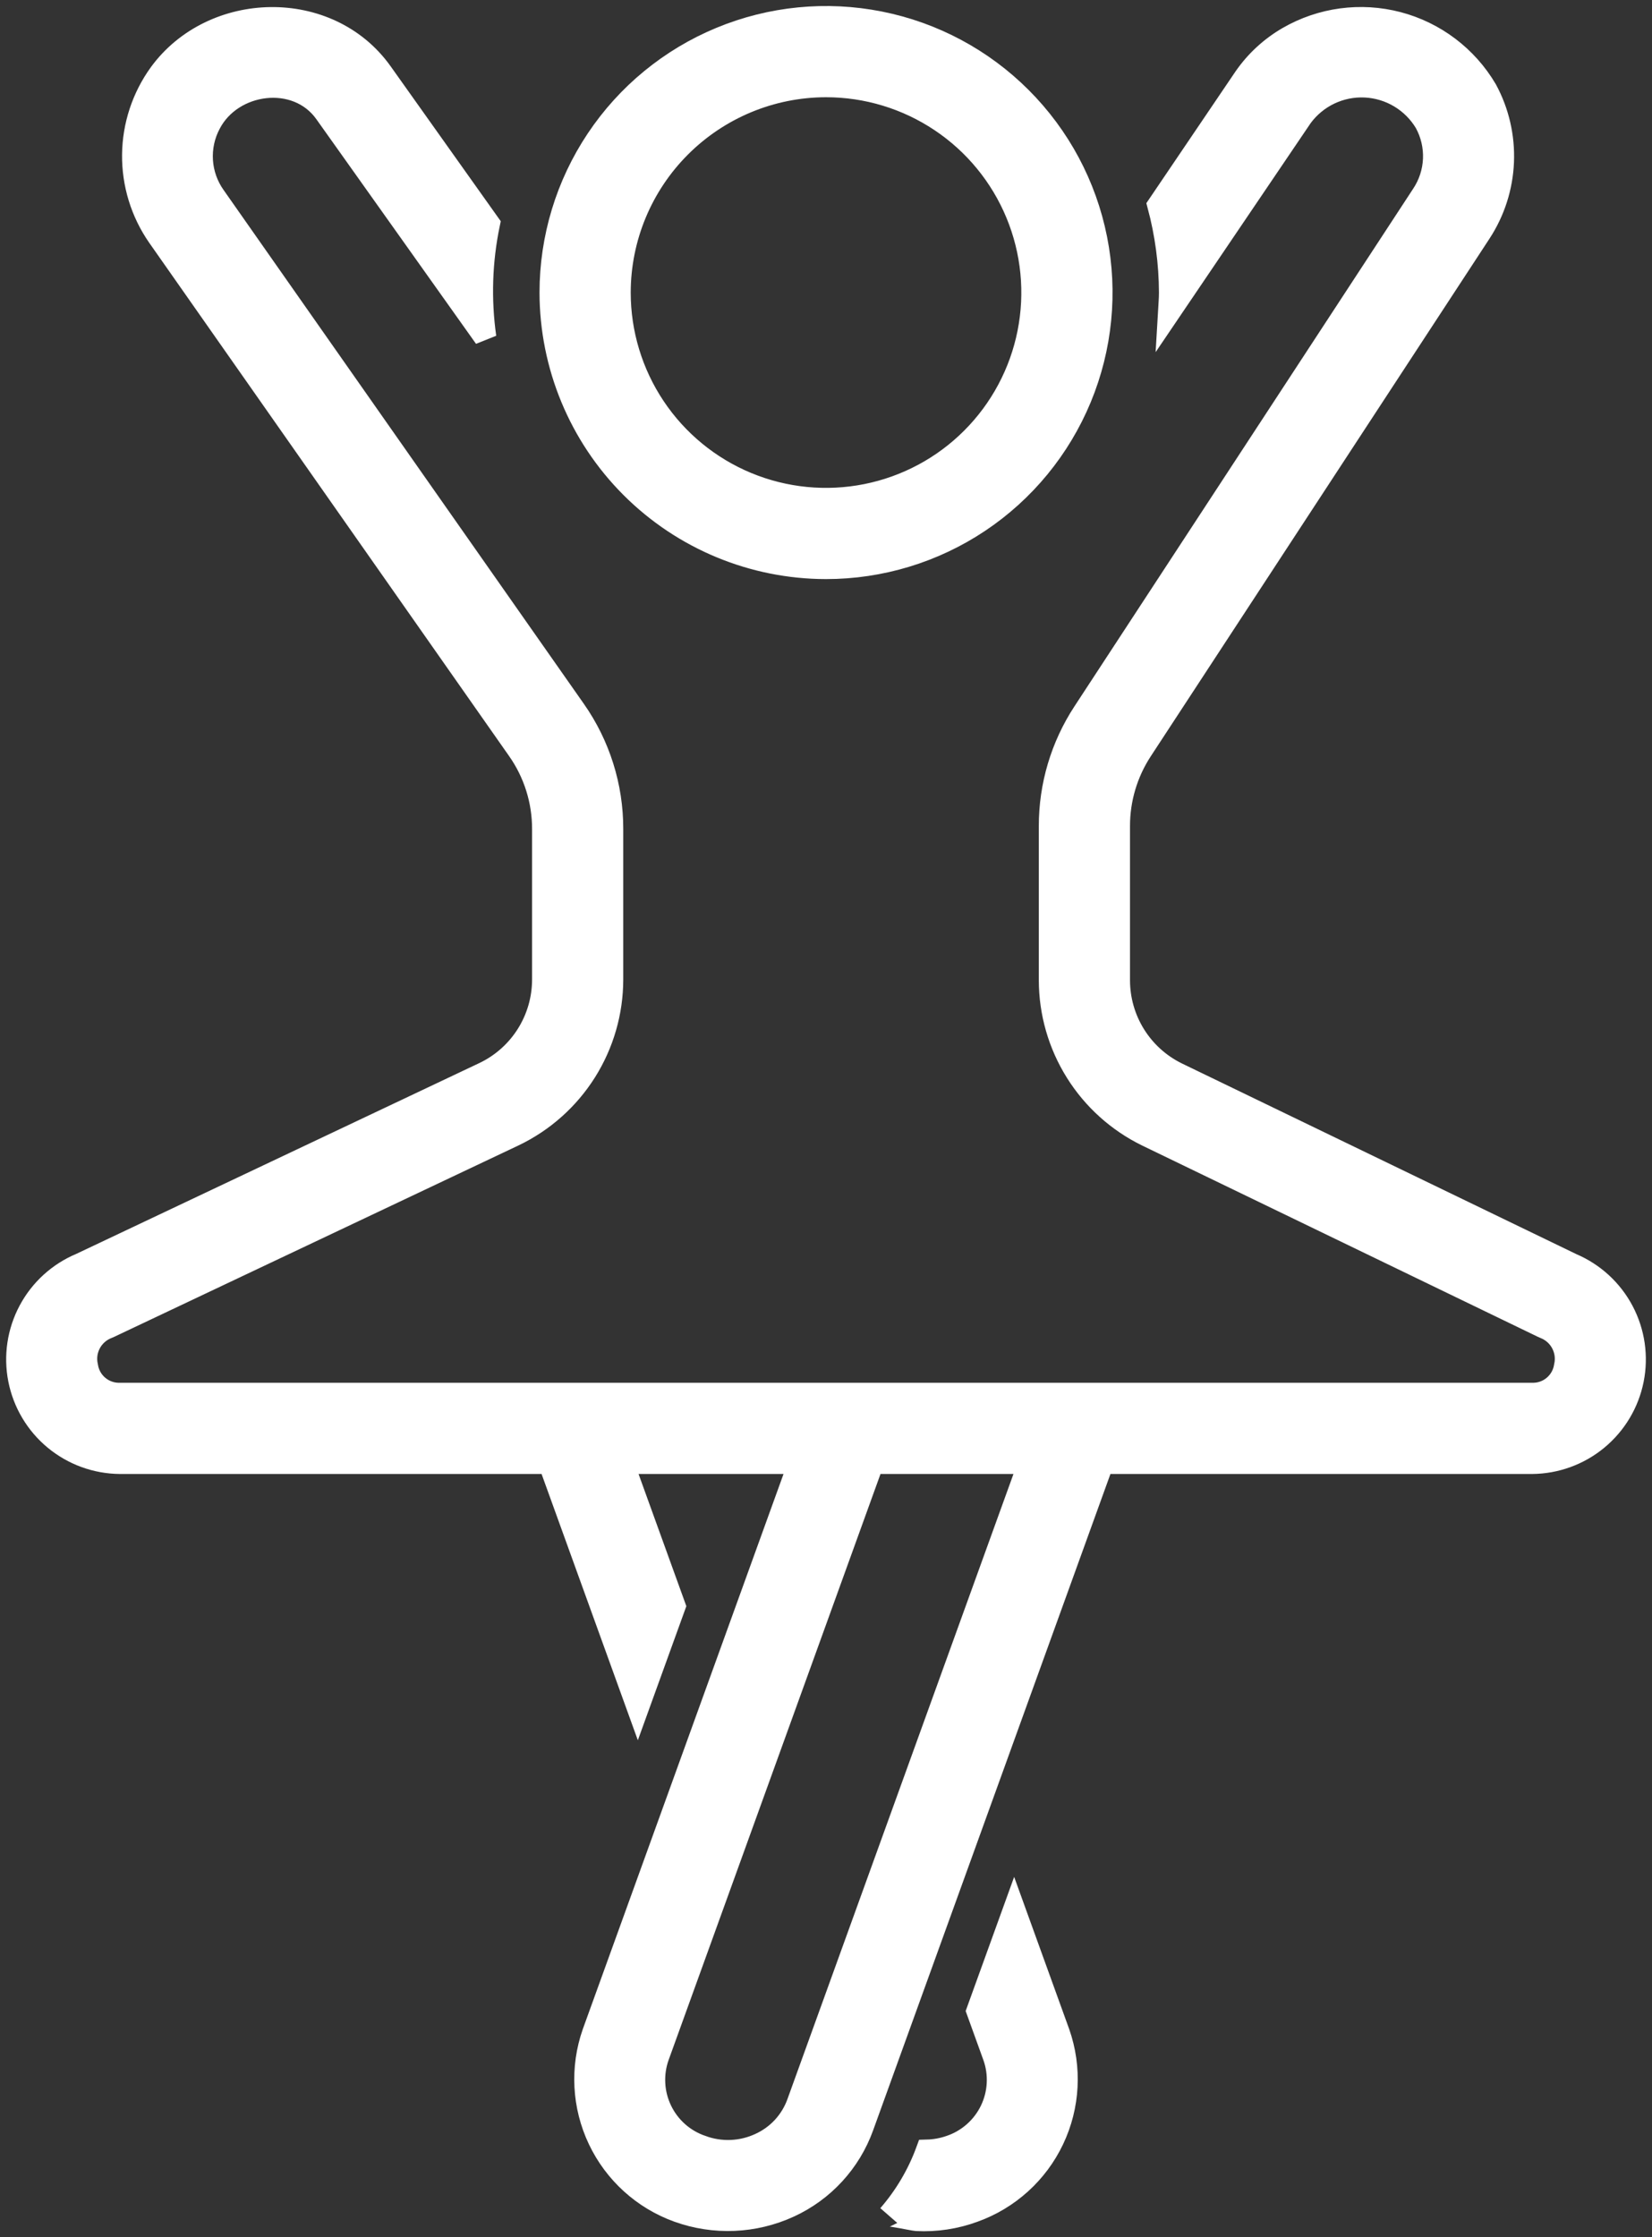
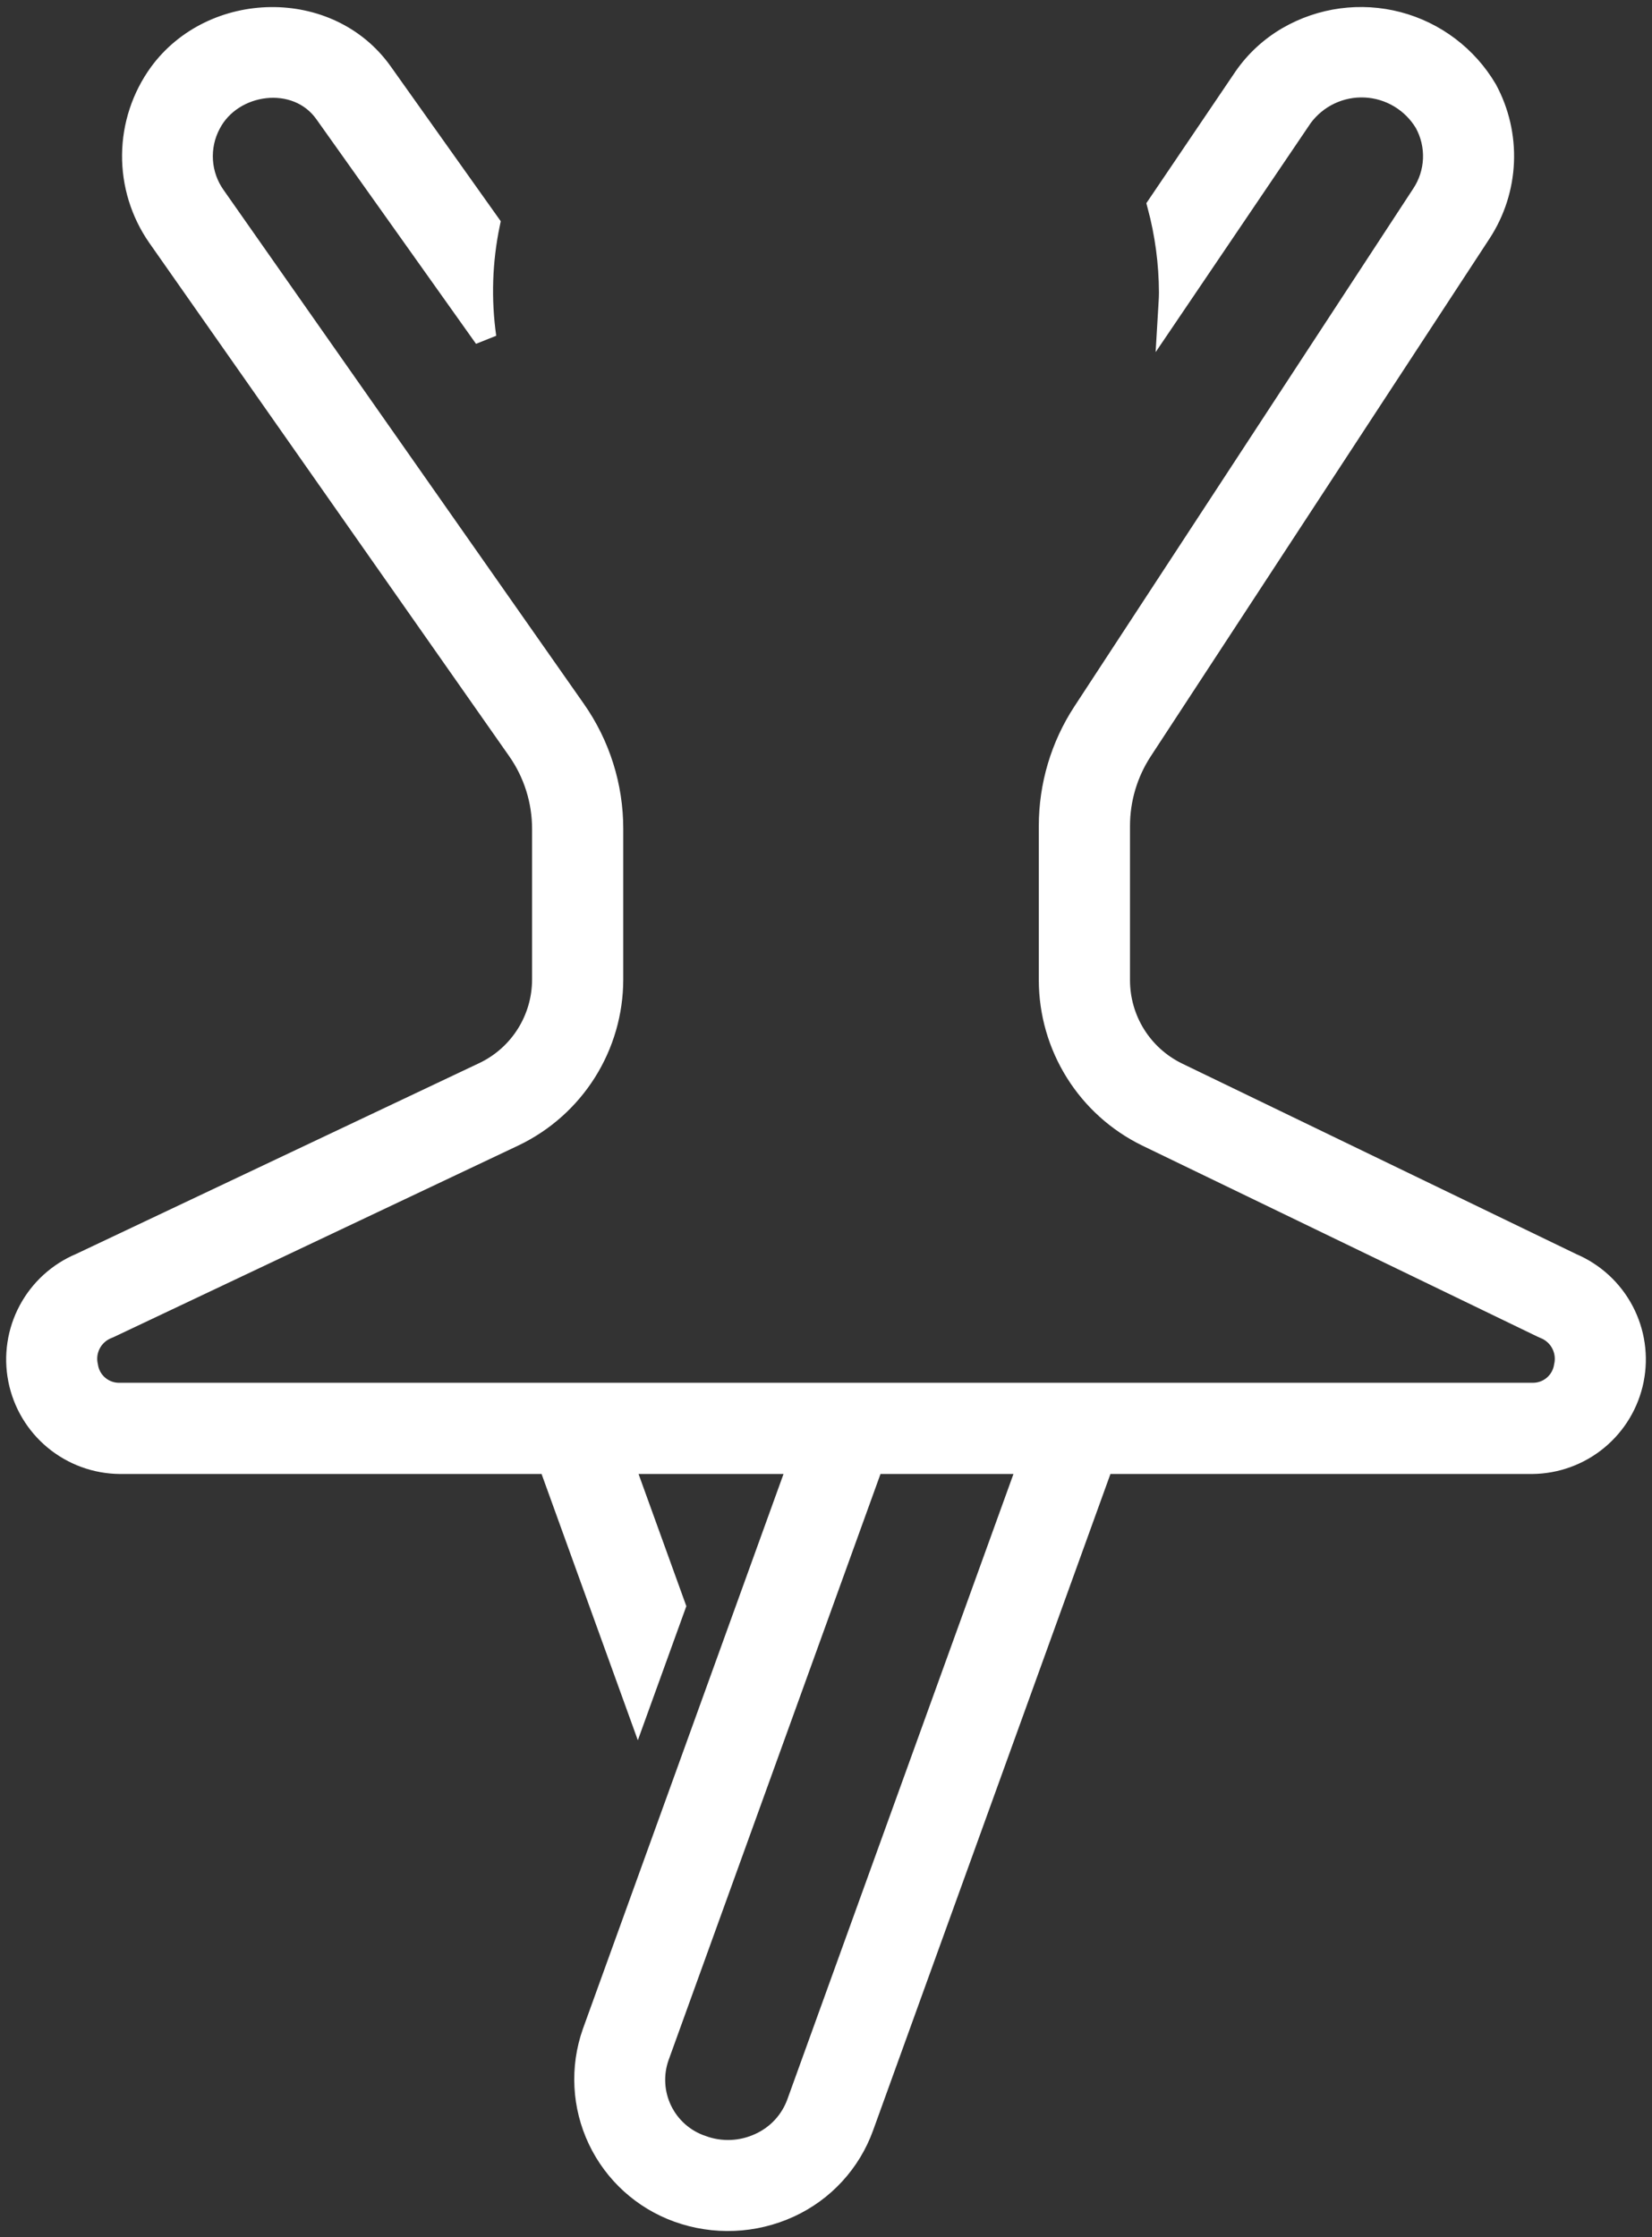
<svg xmlns="http://www.w3.org/2000/svg" width="96" height="130" viewBox="0 0 96 130" fill="none">
  <rect x="0" y="0" width="96" height="130" fill="#333333" stroke="none" />
-   <path d="M58.934 110.971L56.807 116.853L57.757 119.482C57.94 119.992 58.018 120.534 57.989 121.075C57.96 121.616 57.824 122.146 57.588 122.634C57.352 123.121 57.021 123.558 56.615 123.916C56.209 124.275 55.736 124.55 55.222 124.724C54.787 124.877 54.33 124.961 53.868 124.973C53.363 126.352 52.611 127.626 51.648 128.735C51.698 128.678 53.081 128.978 53.26 128.988C54.396 129.047 55.532 128.874 56.599 128.479C58.62 127.751 60.271 126.254 61.192 124.313C62.114 122.373 62.231 120.148 61.519 118.121L58.934 110.971Z" fill="white" stroke="white" stroke-width="1.3" />
  <path d="M91.341 73.468L68.39 62.374C67.378 61.877 66.526 61.107 65.929 60.15C65.333 59.193 65.017 58.089 65.016 56.961V48.001C65.014 46.433 65.471 44.9 66.329 43.589L86.012 13.512C86.813 12.289 87.268 10.872 87.329 9.411C87.39 7.95 87.055 6.5 86.359 5.215C85.227 3.295 83.382 1.9 81.227 1.334C79.071 0.769 76.779 1.078 74.85 2.195C73.848 2.777 72.986 3.573 72.328 4.527L67.321 11.924C67.764 13.579 67.992 15.285 67.998 17C67.998 17.386 67.962 17.762 67.94 18.143C67.94 18.143 75.433 7.075 75.636 6.776C76.059 6.201 76.618 5.739 77.262 5.432C77.906 5.125 78.617 4.982 79.329 5.016C80.042 5.05 80.736 5.259 81.349 5.626C81.961 5.992 82.474 6.504 82.841 7.116C83.199 7.766 83.372 8.502 83.341 9.243C83.31 9.985 83.076 10.703 82.665 11.321L62.983 41.397C61.697 43.359 61.014 45.655 61.017 48.001V56.961C61.02 58.84 61.549 60.68 62.545 62.274C63.54 63.867 64.962 65.149 66.65 65.975L89.65 77.093C89.686 77.111 89.724 77.128 89.761 77.142C90.197 77.312 90.557 77.632 90.775 78.045C90.994 78.459 91.057 78.937 90.952 79.392C90.883 79.849 90.648 80.265 90.293 80.561C89.938 80.857 89.487 81.012 89.024 80.998H6.976C6.513 81.013 6.06 80.856 5.704 80.559C5.348 80.261 5.114 79.843 5.047 79.384C4.943 78.927 5.008 78.448 5.23 78.035C5.451 77.623 5.815 77.304 6.253 77.137C6.29 77.123 6.326 77.106 6.362 77.09L29.862 65.965C31.569 65.147 33.01 63.864 34.02 62.264C35.029 60.663 35.566 58.809 35.568 56.916V48.177C35.574 45.703 34.813 43.287 33.391 41.263L12.471 11.427C12.033 10.815 11.775 10.093 11.726 9.342C11.677 8.592 11.838 7.842 12.192 7.179C13.472 4.714 17.243 4.199 18.912 6.547L28.192 19.602C27.881 17.406 27.953 15.172 28.405 13L22.171 4.229C19.1 -0.091 12.36 0.084 9.292 4.287C8.302 5.657 7.761 7.3 7.743 8.99C7.726 10.68 8.234 12.334 9.196 13.723L30.116 43.559C31.066 44.911 31.573 46.525 31.569 48.177V56.916C31.569 58.052 31.248 59.164 30.643 60.126C30.039 61.087 29.175 61.858 28.151 62.35L4.7 73.451C3.422 73.984 2.368 74.943 1.716 76.165C1.064 77.386 0.854 78.795 1.122 80.154C1.39 81.512 2.119 82.737 3.186 83.619C4.253 84.502 5.592 84.989 6.976 84.998H31.928L37.066 99.209L39.193 93.328L36.181 84.998H46.458L34.481 118.12C33.769 120.147 33.886 122.373 34.808 124.313C35.729 126.253 37.38 127.751 39.401 128.48C41.507 129.241 43.829 129.142 45.864 128.206C46.846 127.755 47.729 127.113 48.46 126.317C49.192 125.521 49.758 124.588 50.125 123.571L64.073 84.998H89.025C90.405 84.989 91.741 84.505 92.807 83.626C93.872 82.748 94.603 81.529 94.875 80.175C95.147 78.821 94.944 77.415 94.3 76.193C93.656 74.971 92.611 74.009 91.341 73.468L91.341 73.468ZM46.364 122.211C46.174 122.732 45.883 123.209 45.508 123.616C45.132 124.023 44.678 124.351 44.175 124.581C43.646 124.829 43.074 124.969 42.49 124.994C41.907 125.018 41.325 124.927 40.778 124.724H40.776C40.263 124.549 39.79 124.275 39.384 123.916C38.978 123.557 38.648 123.121 38.412 122.633C38.176 122.145 38.039 121.615 38.011 121.074C37.981 120.533 38.06 119.991 38.242 119.481L50.711 84.998H59.82L46.364 122.211Z" fill="white" stroke="white" stroke-width="1.3" />
-   <path d="M48 32.999C51.165 32.999 54.258 32.061 56.889 30.303C59.521 28.545 61.572 26.047 62.783 23.123C63.994 20.2 64.311 16.983 63.694 13.879C63.077 10.775 61.553 7.924 59.315 5.687C57.078 3.449 54.227 1.925 51.123 1.308C48.02 0.69 44.803 1.007 41.879 2.218C38.955 3.429 36.456 5.479 34.698 8.111C32.94 10.742 32.002 13.835 32.002 17C32.007 21.241 33.694 25.308 36.693 28.307C39.692 31.307 43.759 32.994 48 32.999V32.999ZM48 5C50.374 5 52.694 5.703 54.667 7.022C56.641 8.34 58.179 10.214 59.087 12.407C59.995 14.6 60.233 17.012 59.77 19.34C59.307 21.668 58.165 23.806 56.486 25.484C54.808 27.163 52.67 28.305 50.343 28.768C48.015 29.232 45.602 28.994 43.409 28.086C41.217 27.178 39.343 25.64 38.024 23.666C36.705 21.693 36.002 19.373 36.002 17C36.005 13.818 37.27 10.768 39.52 8.519C41.769 6.269 44.819 5.003 48 5V5Z" fill="white" stroke="white" stroke-width="1.3" />
</svg>